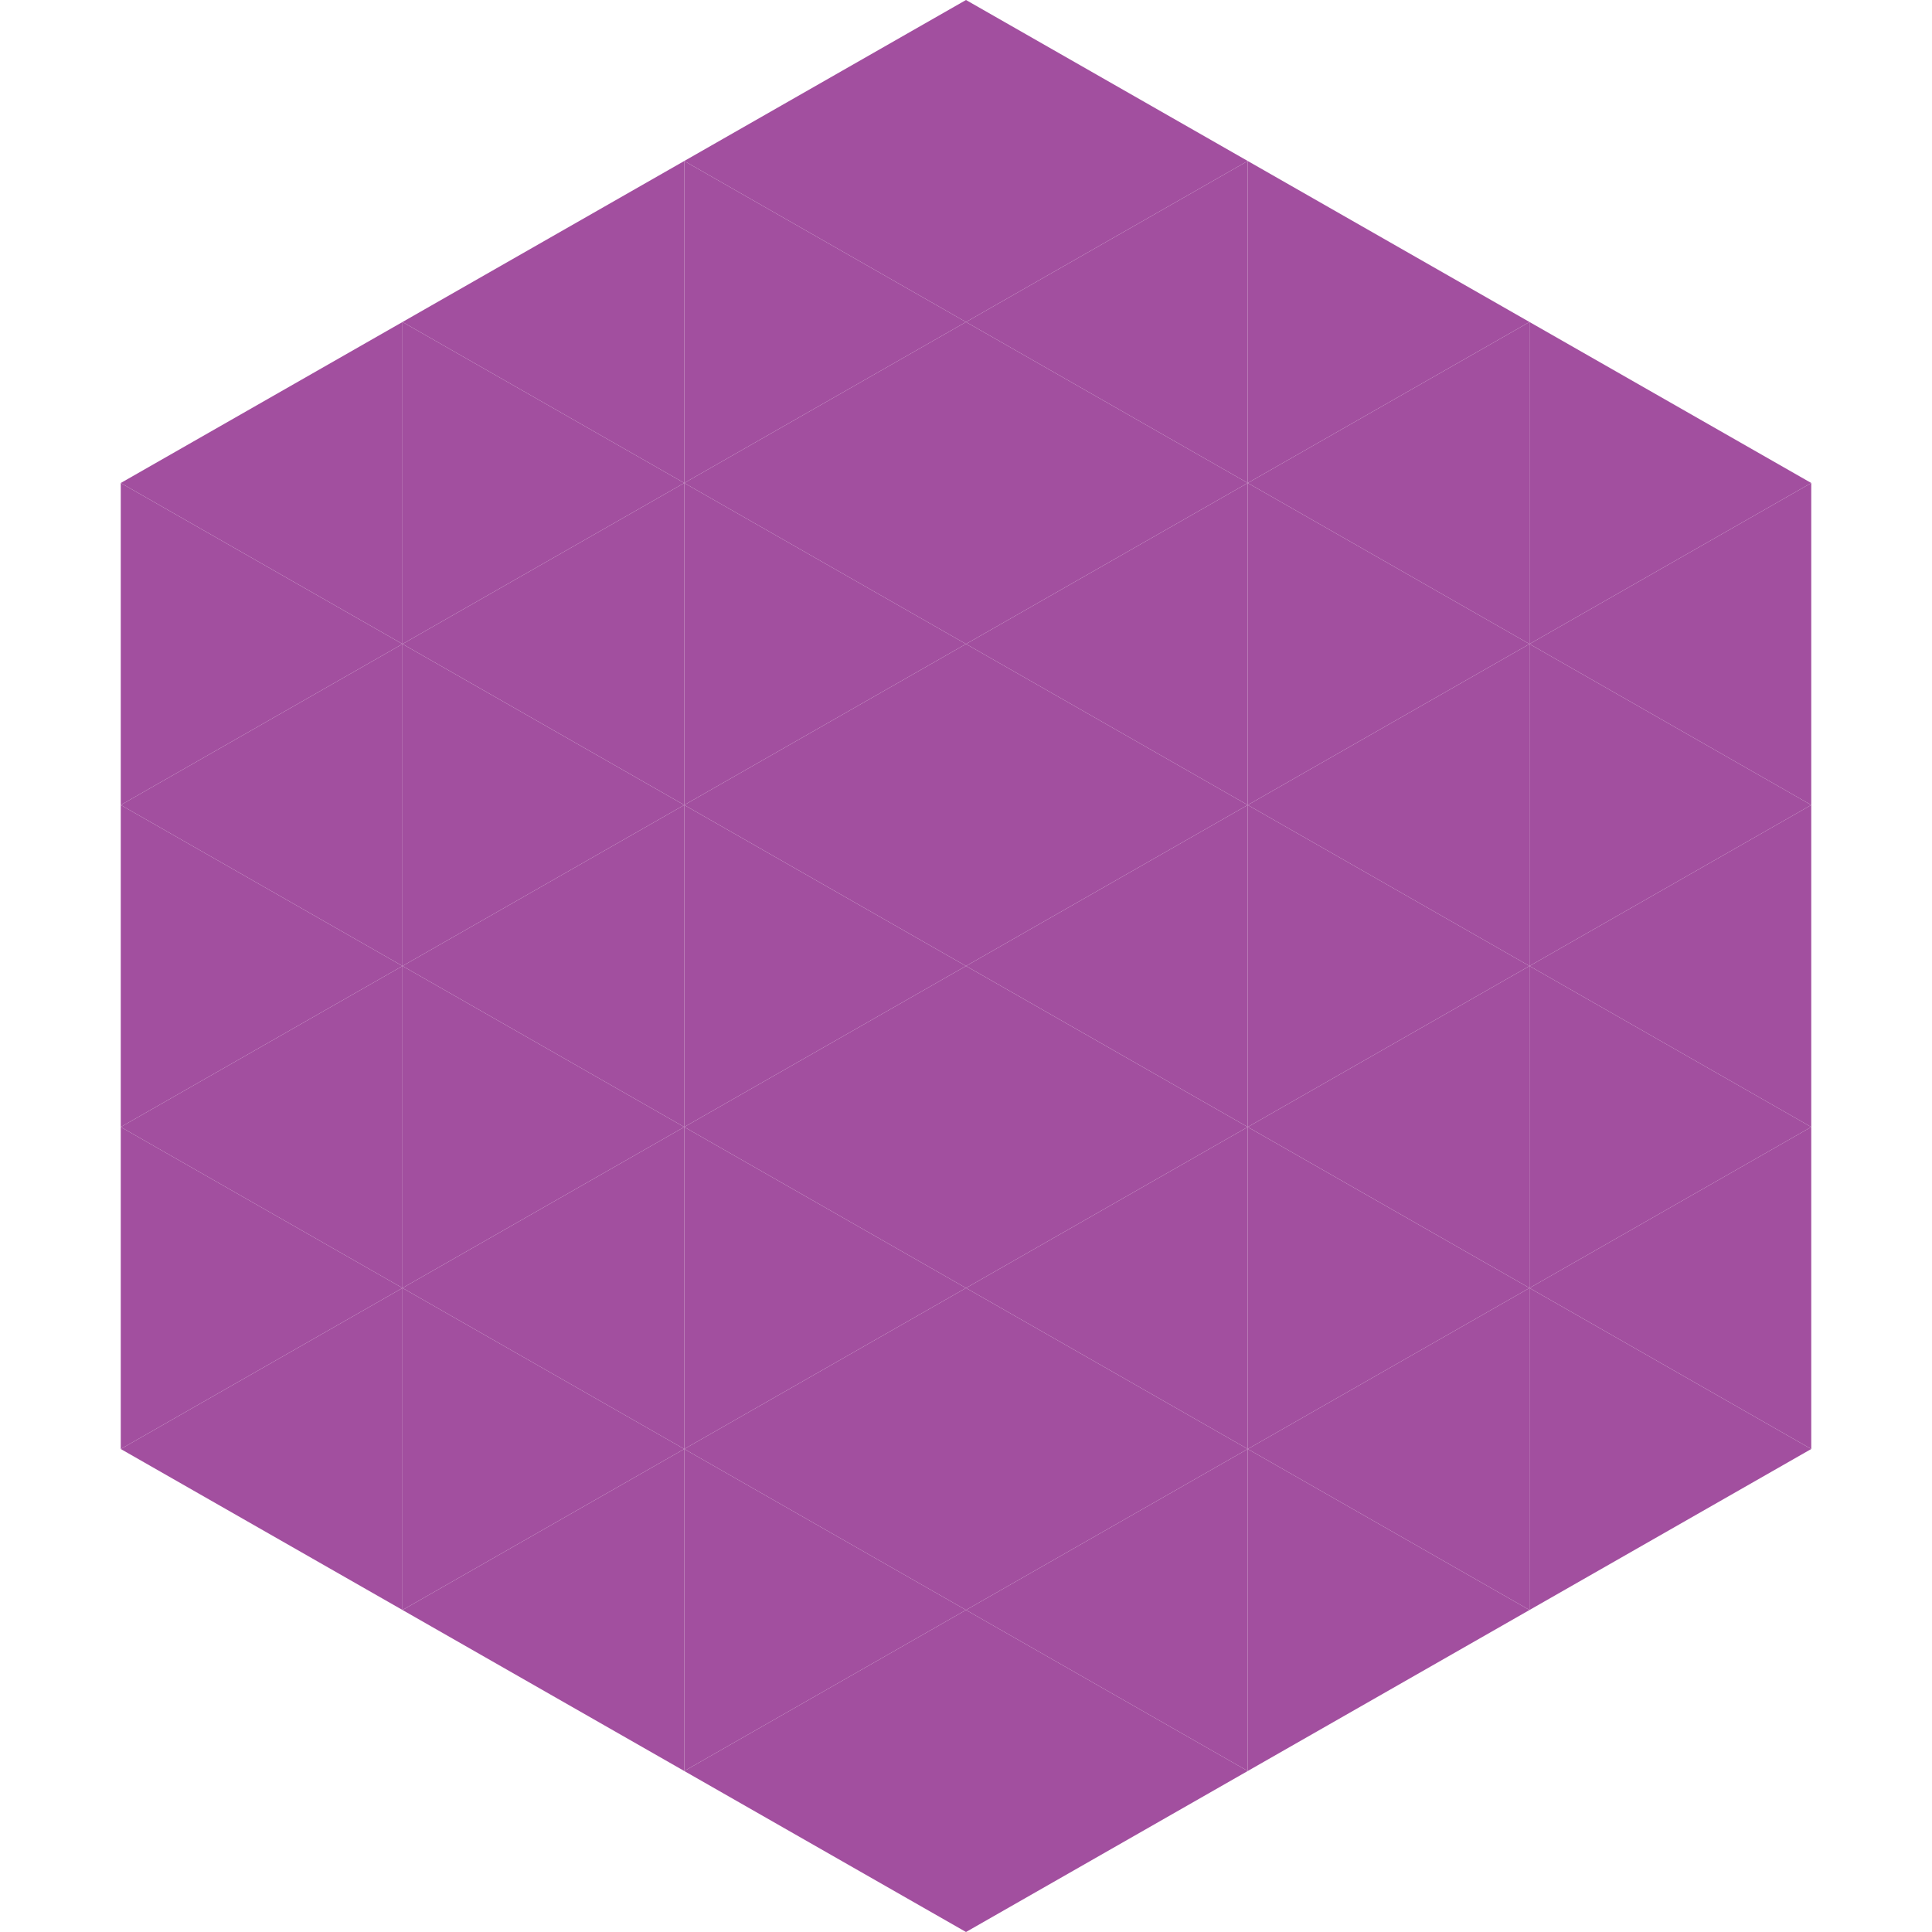
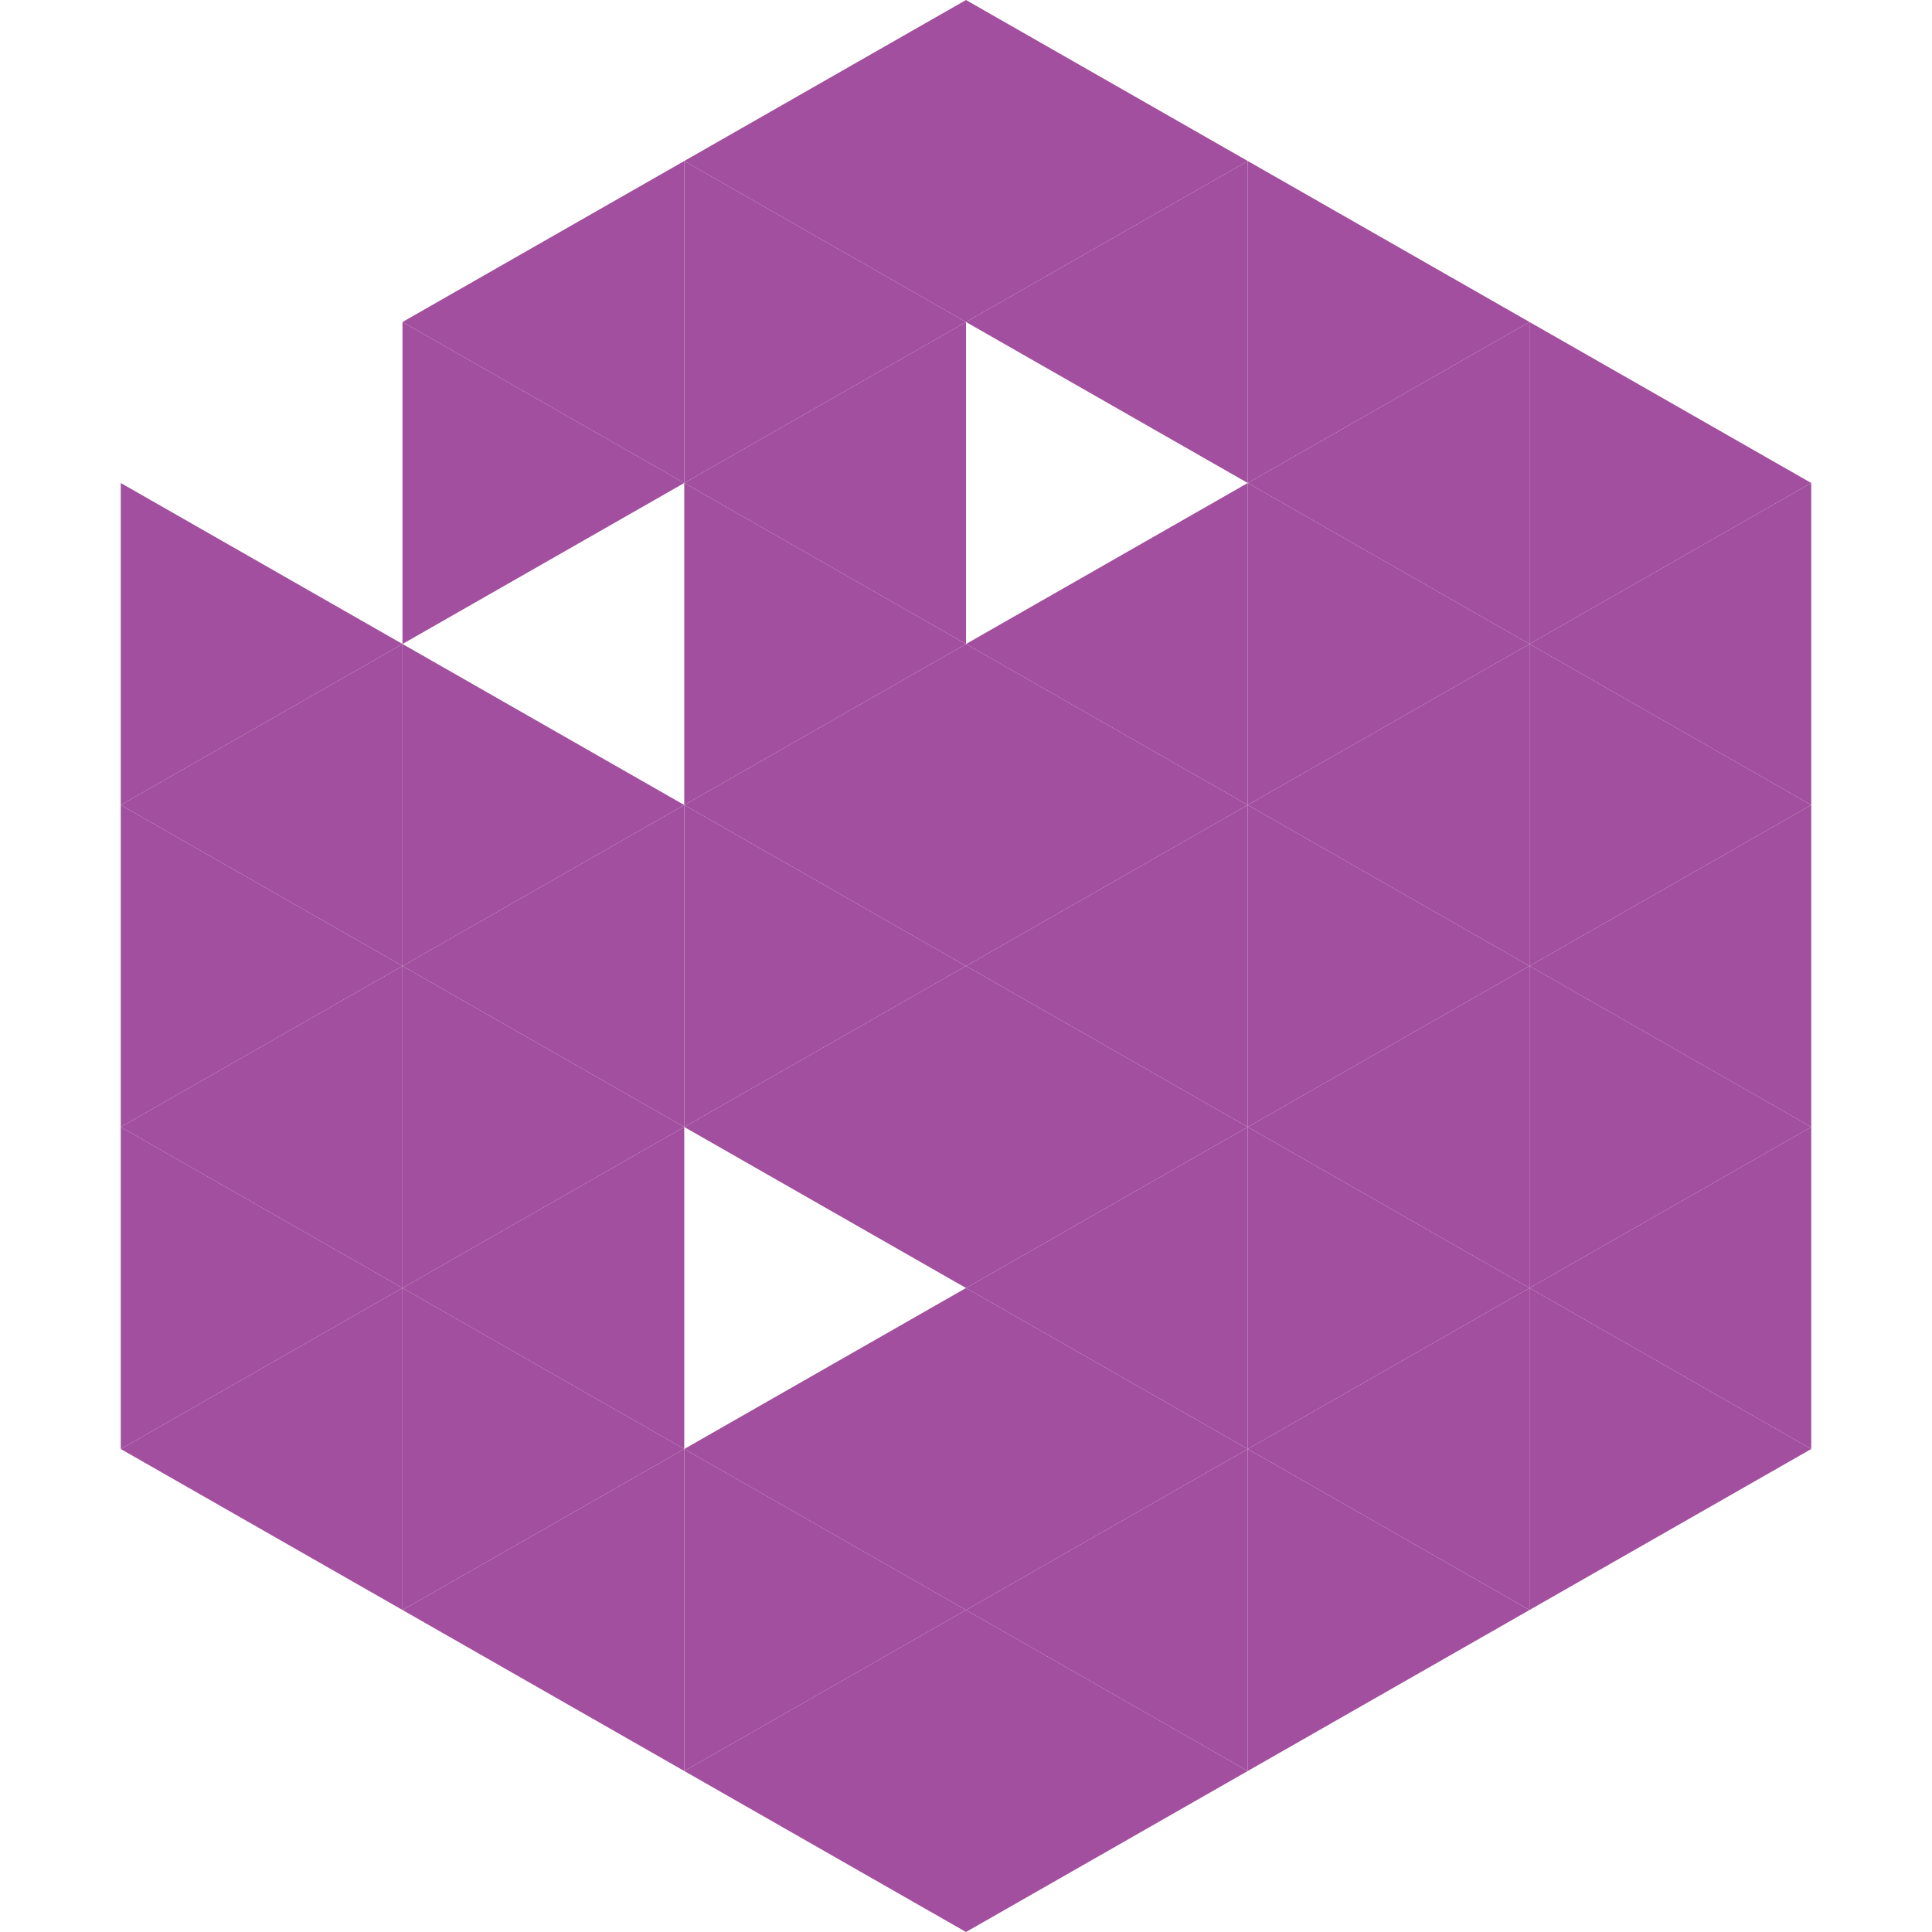
<svg xmlns="http://www.w3.org/2000/svg" width="240" height="240">
-   <polygon points="50,40 15,60 50,80" style="fill:rgb(162,79,159)" />
  <polygon points="190,40 225,60 190,80" style="fill:rgb(162,79,159)" />
  <polygon points="15,60 50,80 15,100" style="fill:rgb(162,79,159)" />
  <polygon points="225,60 190,80 225,100" style="fill:rgb(162,79,159)" />
  <polygon points="50,80 15,100 50,120" style="fill:rgb(162,79,159)" />
  <polygon points="190,80 225,100 190,120" style="fill:rgb(162,79,159)" />
  <polygon points="15,100 50,120 15,140" style="fill:rgb(162,79,159)" />
  <polygon points="225,100 190,120 225,140" style="fill:rgb(162,79,159)" />
  <polygon points="50,120 15,140 50,160" style="fill:rgb(162,79,159)" />
  <polygon points="190,120 225,140 190,160" style="fill:rgb(162,79,159)" />
  <polygon points="15,140 50,160 15,180" style="fill:rgb(162,79,159)" />
  <polygon points="225,140 190,160 225,180" style="fill:rgb(162,79,159)" />
  <polygon points="50,160 15,180 50,200" style="fill:rgb(162,79,159)" />
  <polygon points="190,160 225,180 190,200" style="fill:rgb(162,79,159)" />
  <polygon points="15,180 50,200 15,220" style="fill:rgb(255,255,255); fill-opacity:0" />
  <polygon points="225,180 190,200 225,220" style="fill:rgb(255,255,255); fill-opacity:0" />
  <polygon points="50,0 85,20 50,40" style="fill:rgb(255,255,255); fill-opacity:0" />
  <polygon points="190,0 155,20 190,40" style="fill:rgb(255,255,255); fill-opacity:0" />
  <polygon points="85,20 50,40 85,60" style="fill:rgb(162,79,159)" />
  <polygon points="155,20 190,40 155,60" style="fill:rgb(162,79,159)" />
  <polygon points="50,40 85,60 50,80" style="fill:rgb(162,79,159)" />
  <polygon points="190,40 155,60 190,80" style="fill:rgb(162,79,159)" />
-   <polygon points="85,60 50,80 85,100" style="fill:rgb(162,79,159)" />
  <polygon points="155,60 190,80 155,100" style="fill:rgb(162,79,159)" />
  <polygon points="50,80 85,100 50,120" style="fill:rgb(162,79,159)" />
  <polygon points="190,80 155,100 190,120" style="fill:rgb(162,79,159)" />
  <polygon points="85,100 50,120 85,140" style="fill:rgb(162,79,159)" />
  <polygon points="155,100 190,120 155,140" style="fill:rgb(162,79,159)" />
  <polygon points="50,120 85,140 50,160" style="fill:rgb(162,79,159)" />
  <polygon points="190,120 155,140 190,160" style="fill:rgb(162,79,159)" />
  <polygon points="85,140 50,160 85,180" style="fill:rgb(162,79,159)" />
  <polygon points="155,140 190,160 155,180" style="fill:rgb(162,79,159)" />
  <polygon points="50,160 85,180 50,200" style="fill:rgb(162,79,159)" />
  <polygon points="190,160 155,180 190,200" style="fill:rgb(162,79,159)" />
  <polygon points="85,180 50,200 85,220" style="fill:rgb(162,79,159)" />
  <polygon points="155,180 190,200 155,220" style="fill:rgb(162,79,159)" />
  <polygon points="120,0 85,20 120,40" style="fill:rgb(162,79,159)" />
  <polygon points="120,0 155,20 120,40" style="fill:rgb(162,79,159)" />
  <polygon points="85,20 120,40 85,60" style="fill:rgb(162,79,159)" />
  <polygon points="155,20 120,40 155,60" style="fill:rgb(162,79,159)" />
  <polygon points="120,40 85,60 120,80" style="fill:rgb(162,79,159)" />
-   <polygon points="120,40 155,60 120,80" style="fill:rgb(162,79,159)" />
  <polygon points="85,60 120,80 85,100" style="fill:rgb(162,79,159)" />
  <polygon points="155,60 120,80 155,100" style="fill:rgb(162,79,159)" />
  <polygon points="120,80 85,100 120,120" style="fill:rgb(162,79,159)" />
  <polygon points="120,80 155,100 120,120" style="fill:rgb(162,79,159)" />
  <polygon points="85,100 120,120 85,140" style="fill:rgb(162,79,159)" />
  <polygon points="155,100 120,120 155,140" style="fill:rgb(162,79,159)" />
  <polygon points="120,120 85,140 120,160" style="fill:rgb(162,79,159)" />
  <polygon points="120,120 155,140 120,160" style="fill:rgb(162,79,159)" />
-   <polygon points="85,140 120,160 85,180" style="fill:rgb(162,79,159)" />
  <polygon points="155,140 120,160 155,180" style="fill:rgb(162,79,159)" />
  <polygon points="120,160 85,180 120,200" style="fill:rgb(162,79,159)" />
  <polygon points="120,160 155,180 120,200" style="fill:rgb(162,79,159)" />
  <polygon points="85,180 120,200 85,220" style="fill:rgb(162,79,159)" />
  <polygon points="155,180 120,200 155,220" style="fill:rgb(162,79,159)" />
  <polygon points="120,200 85,220 120,240" style="fill:rgb(162,79,159)" />
  <polygon points="120,200 155,220 120,240" style="fill:rgb(162,79,159)" />
  <polygon points="85,220 120,240 85,260" style="fill:rgb(255,255,255); fill-opacity:0" />
  <polygon points="155,220 120,240 155,260" style="fill:rgb(255,255,255); fill-opacity:0" />
</svg>